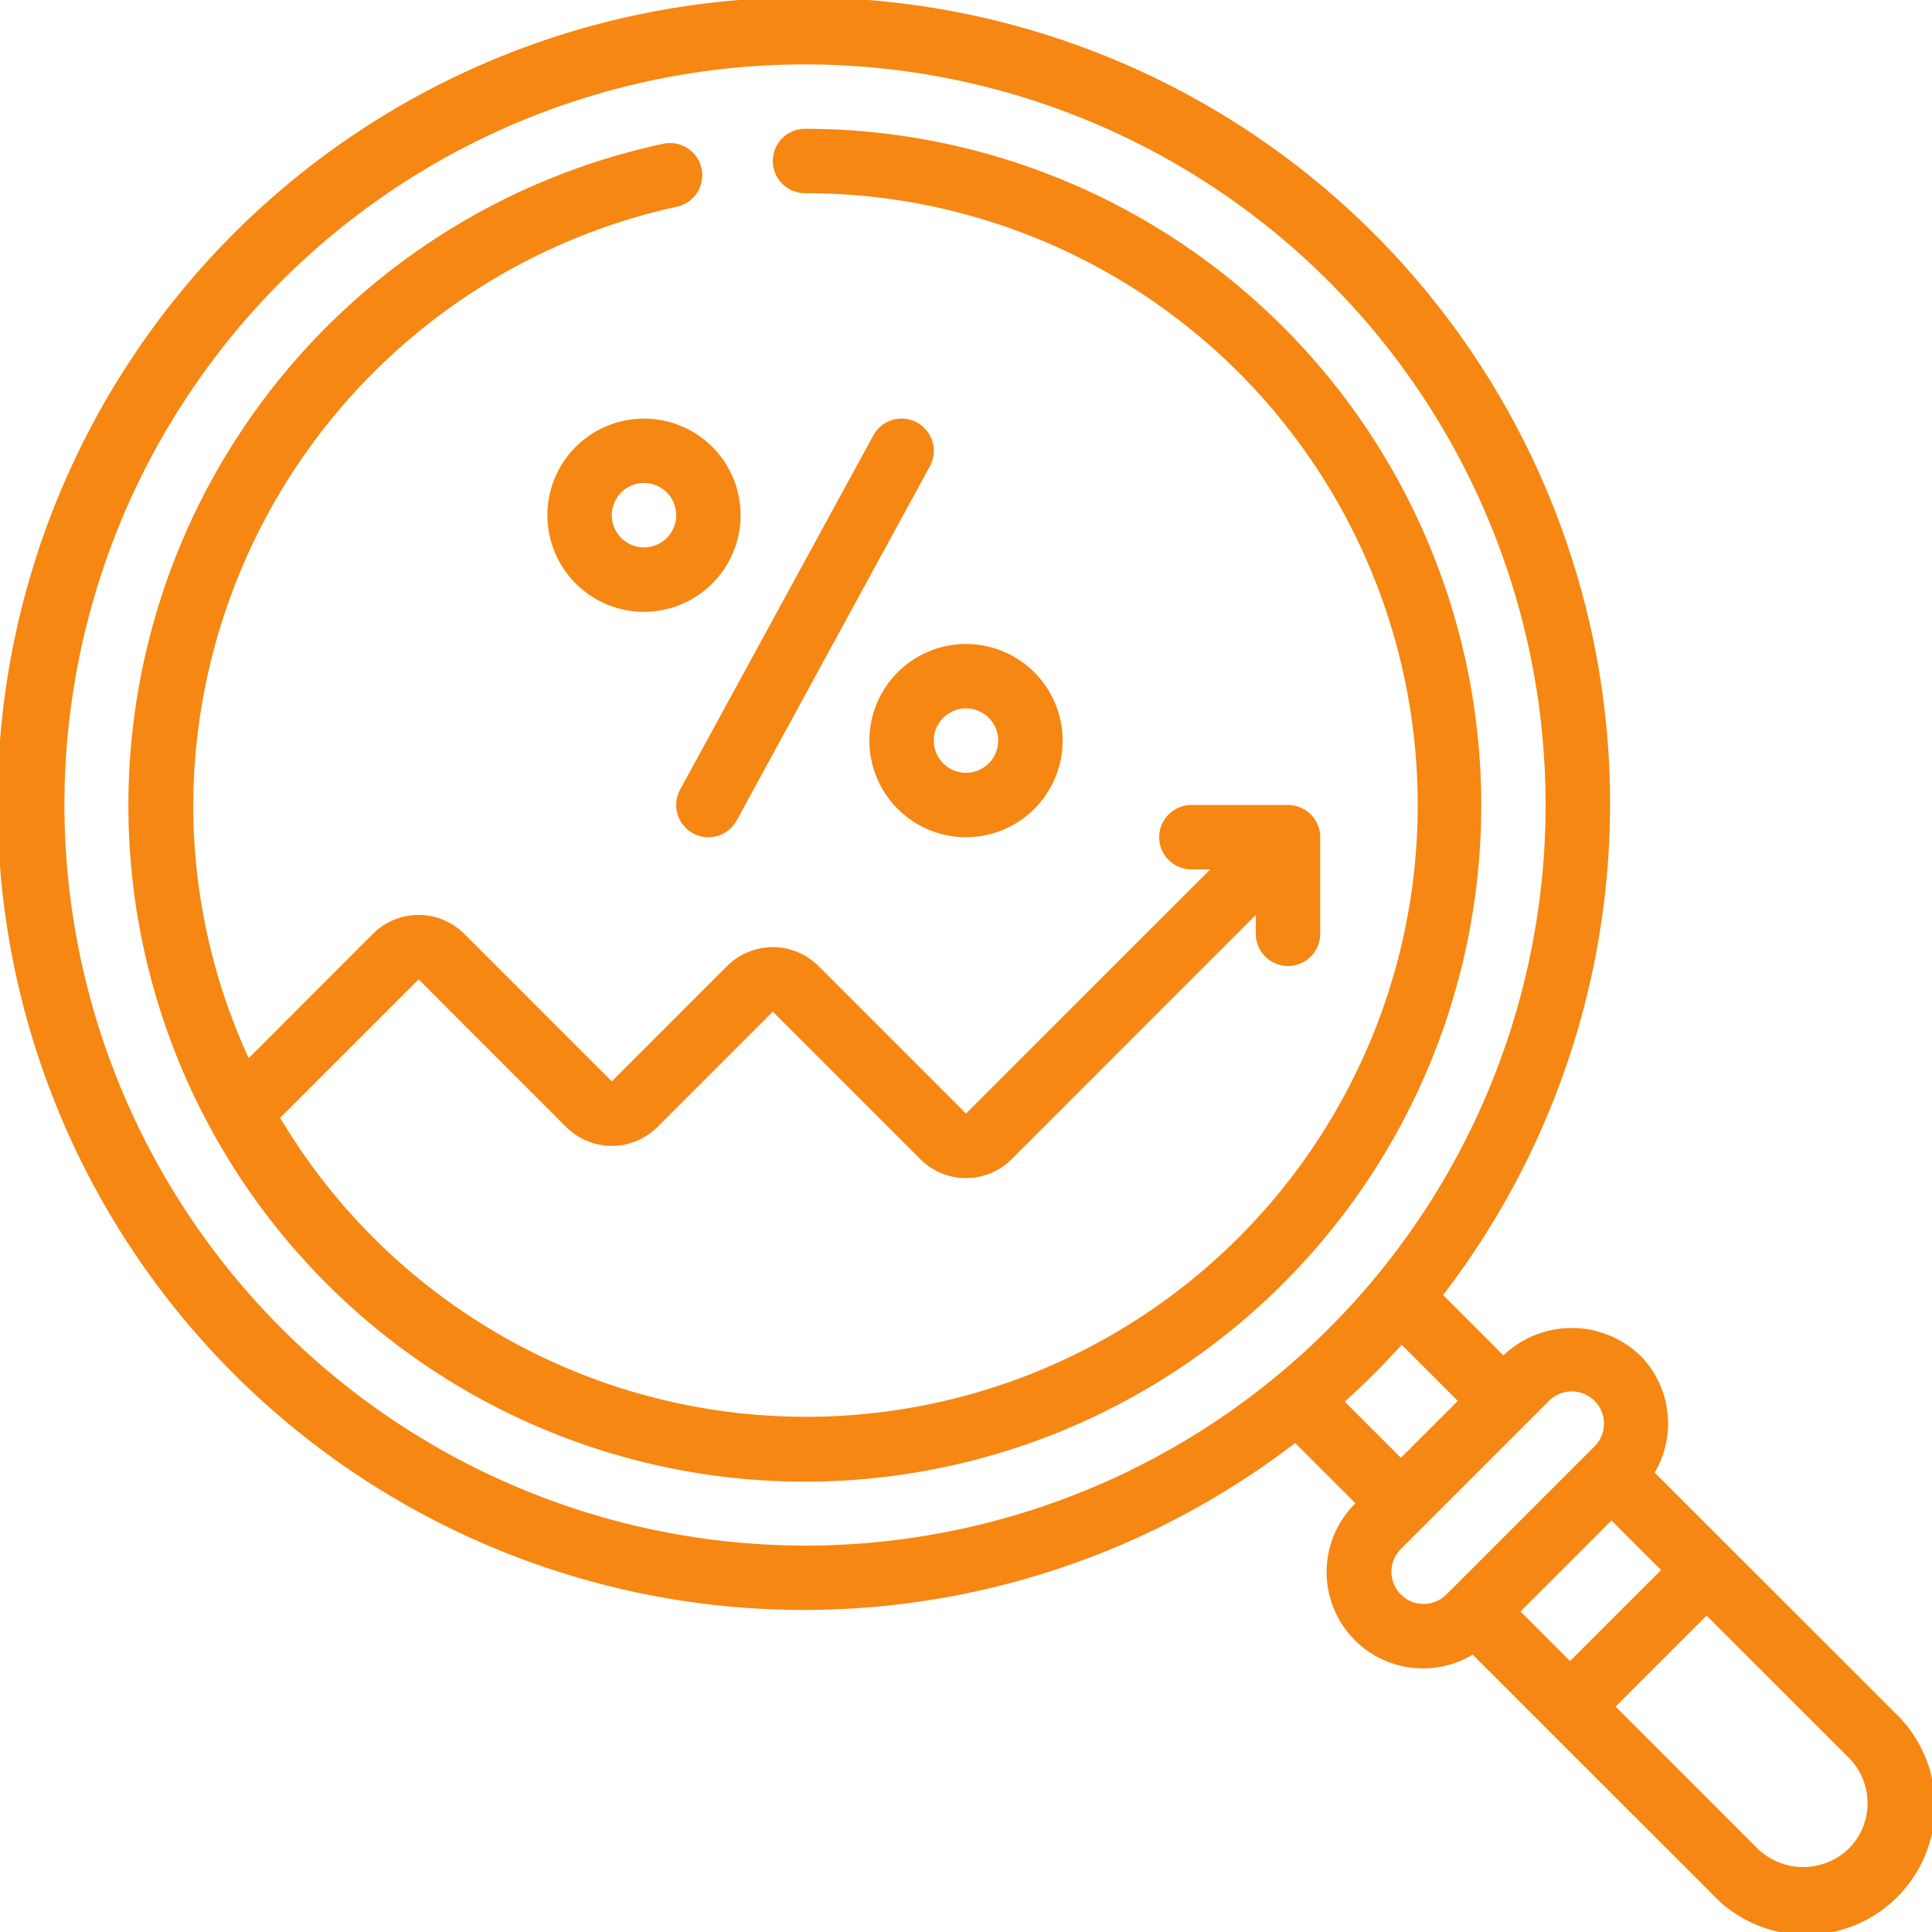
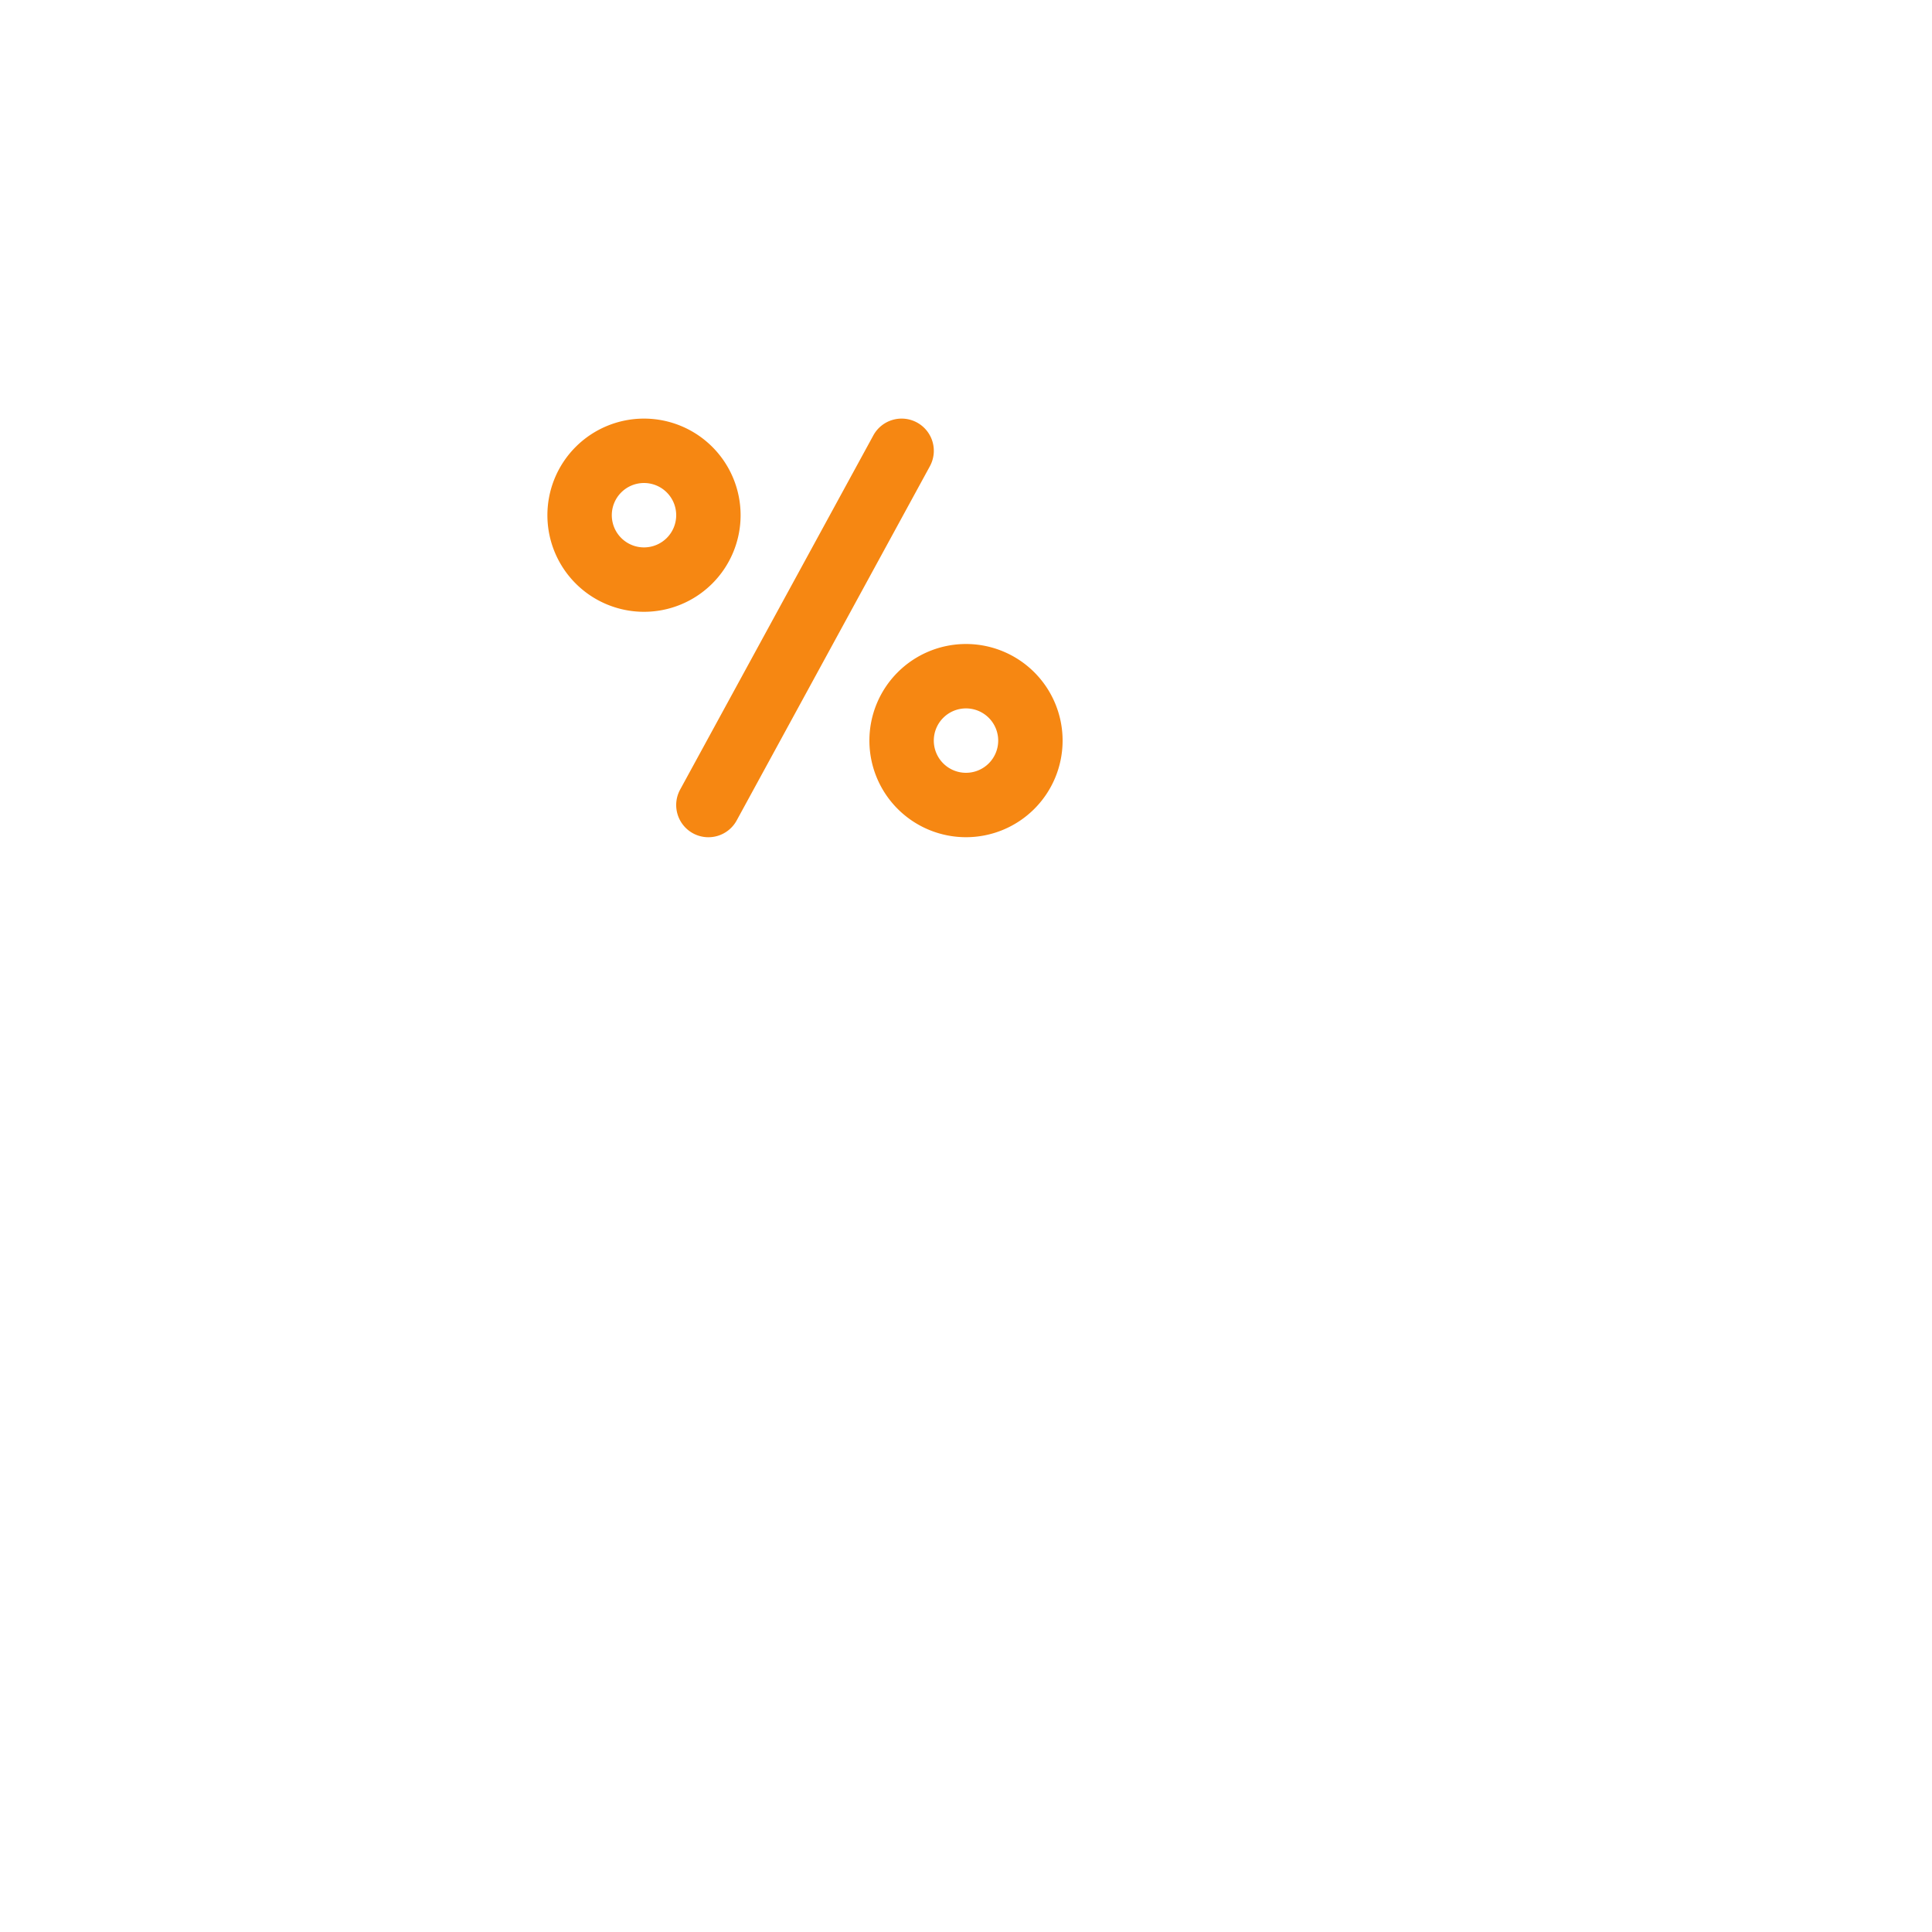
<svg xmlns="http://www.w3.org/2000/svg" width="512" height="512" x="0" y="0" viewBox="0 0 60 60" style="enable-background:new 0 0 512 512" xml:space="preserve" class="">
  <g>
    <g data-name="Outer Lines">
-       <path d="M51.386 45.732a3 3 0 0 0-.453-3.64 3.073 3.073 0 0 0-4.243 0l-1.874-1.875a25.039 25.039 0 1 0-4.595 4.595l1.874 1.874a2.993 2.993 0 0 0 3.64 4.7l7.437 7.435a4 4 0 1 0 5.66-5.648Zm-1.34 1.488 1.541 1.54-2.827 2.825-1.54-1.539ZM2 25a23 23 0 1 1 23 23A23.025 23.025 0 0 1 2 25Zm39.763 18.53a24.962 24.962 0 0 0 1.767-1.767l1.744 1.745-1.767 1.766Zm1.743 5.989a1 1 0 0 1 0-1.415l4.6-4.6a1 1 0 0 1 1.414 0 1 1 0 0 1 0 1.414l-4.6 4.6a1 1 0 0 1-1.414.001Zm13.9 7.9a2.037 2.037 0 0 1-2.82-.006L50.174 53 53 50.174l4.414 4.413a2 2 0 0 1-.006 2.832Z" fill="#f68712" opacity="1" data-original="#000000" class="" />
-       <path d="M25 4a1 1 0 0 0 0 2A19 19 0 1 1 8.7 34.714l4.3-4.3L17.583 35a2.007 2.007 0 0 0 2.834 0L24 31.417 28.583 36a2.006 2.006 0 0 0 2.834 0L39 28.414V29a1 1 0 0 0 2 0v-3a1 1 0 0 0-1-1h-3a1 1 0 0 0 0 2h.585L30 34.583 25.417 30a2.007 2.007 0 0 0-2.834 0L19 33.583 14.417 29a2.007 2.007 0 0 0-2.834 0l-3.859 3.862A18.85 18.85 0 0 1 6 25 19.1 19.1 0 0 1 21 6.424a1 1 0 1 0-.42-1.955A21.007 21.007 0 1 0 25 4Z" fill="#f68712" opacity="1" data-original="#000000" class="" />
      <path d="M17 16a3 3 0 1 0 3-3 3 3 0 0 0-3 3Zm4 0a1 1 0 1 1-1-1 1 1 0 0 1 1 1ZM27 23a3 3 0 1 0 3-3 3 3 0 0 0-3 3Zm3-1a1 1 0 1 1-1 1 1 1 0 0 1 1-1ZM28.479 13.122a1 1 0 0 0-1.357.4l-6 11a1 1 0 0 0 1.756.958l6-11a1 1 0 0 0-.399-1.358Z" fill="#f68712" opacity="1" data-original="#000000" class="" />
    </g>
  </g>
</svg>